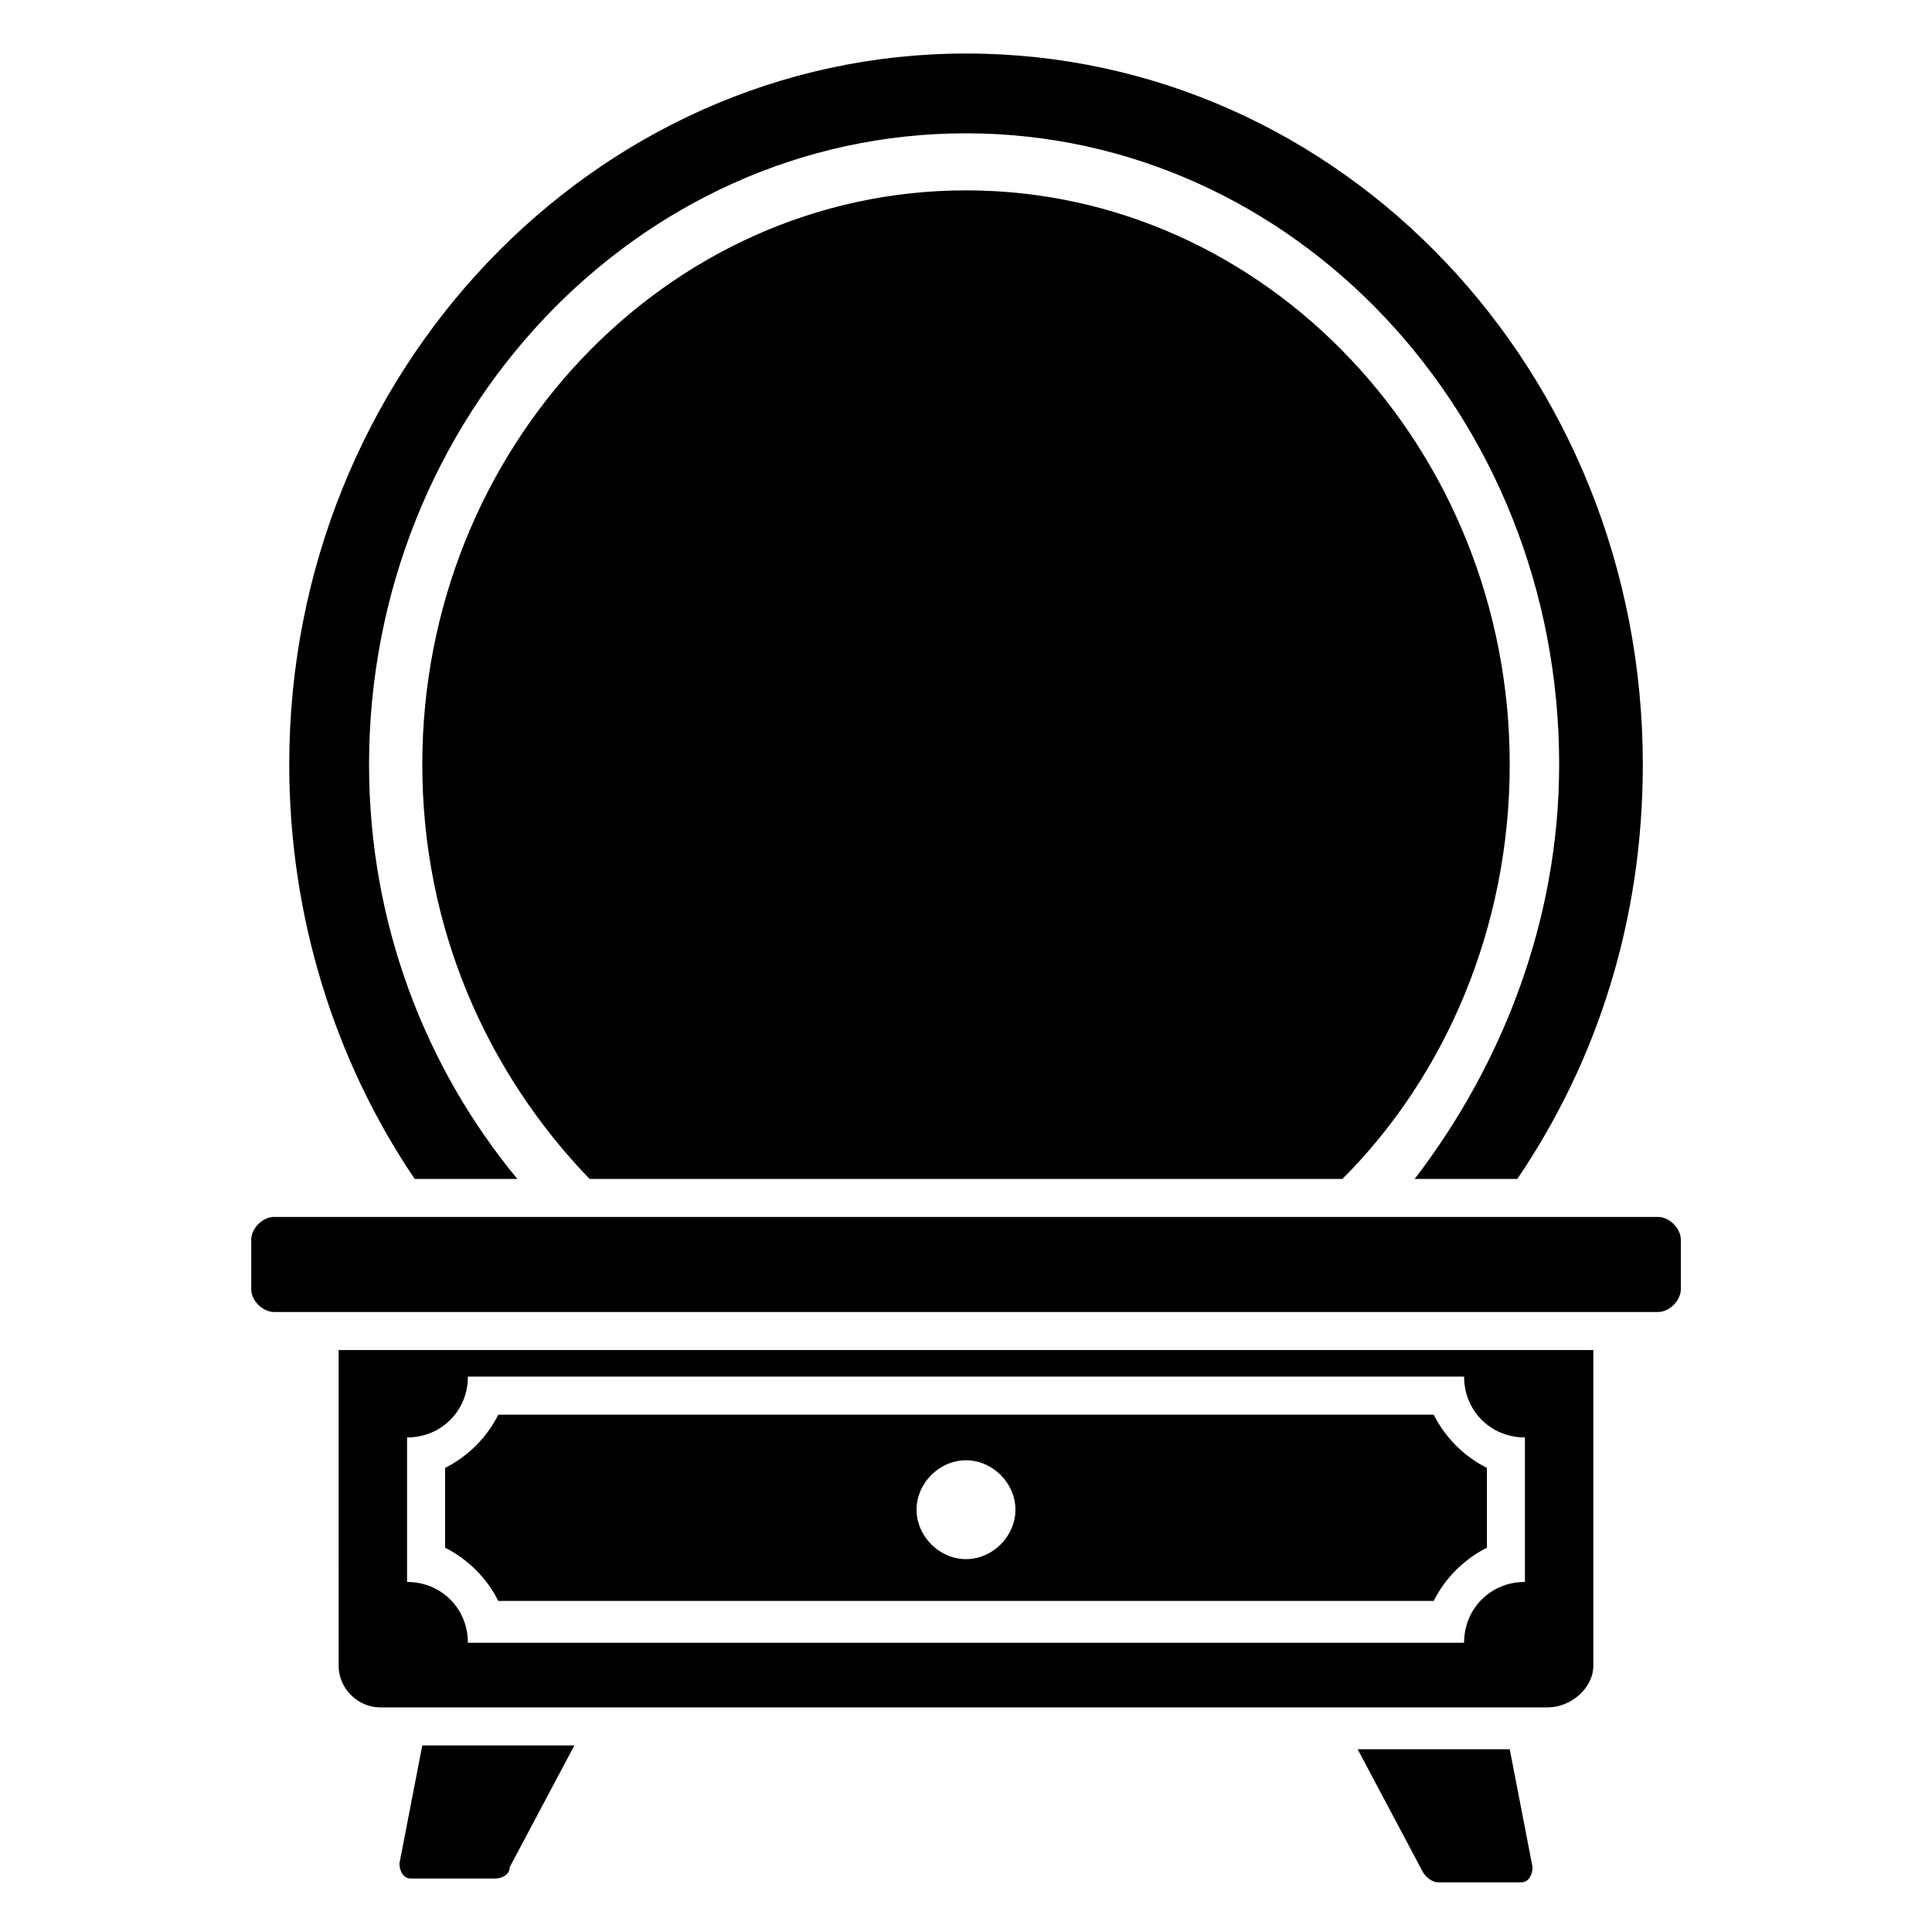
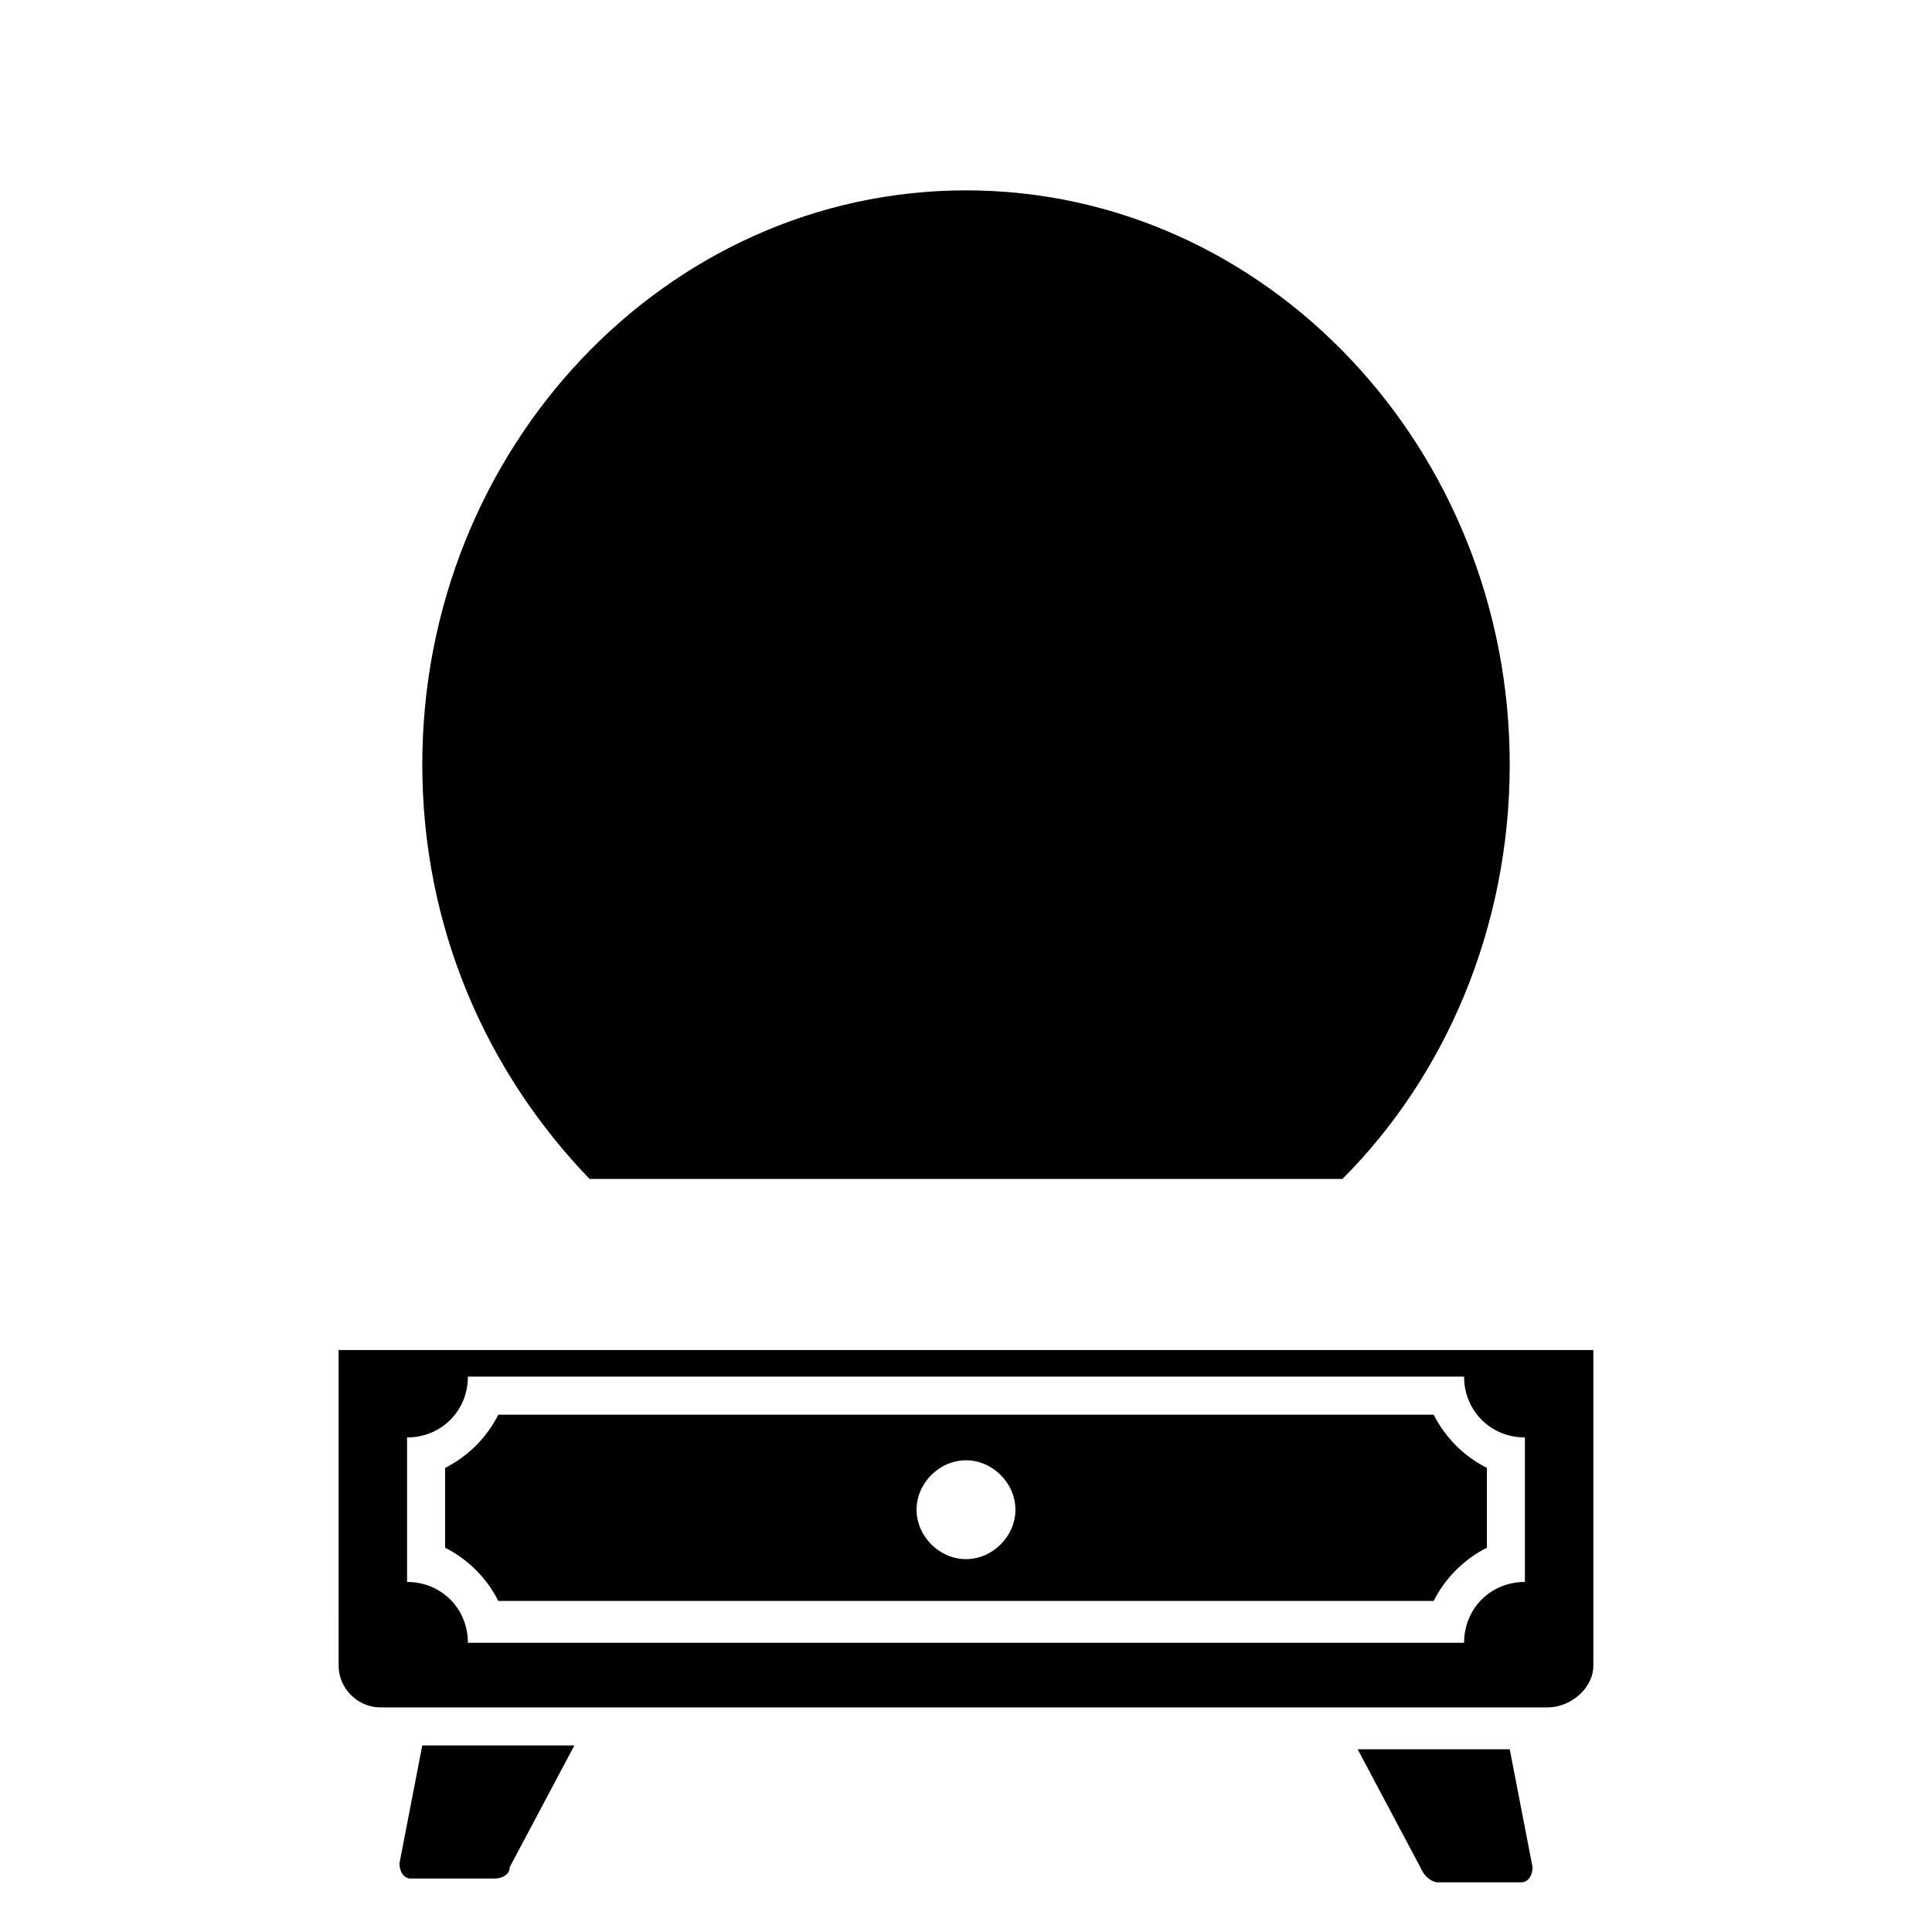
<svg xmlns="http://www.w3.org/2000/svg" fill="#000000" width="800px" height="800px" version="1.1" viewBox="144 144 512 512">
  <g>
-     <path d="m281.1 456.43c-24.184-29.223-39.297-67.512-39.297-109.83 0-91.691 70.535-167.27 158.2-167.27 86.656 0 157.19 74.562 157.19 167.27 0 41.312-15.113 79.602-38.289 109.83h27.207c21.16-31.234 33.25-68.52 33.25-109.83 0.004-103.79-79.598-188.42-179.35-188.42-98.75 0-179.36 84.637-179.36 188.42 0 40.305 12.09 78.594 33.25 109.83z" />
    <path d="m400 194.45c-79.602 0-144.09 68.52-144.09 152.15 0 43.328 17.129 81.617 44.336 109.83h199.51c27.207-27.207 44.336-66.504 44.336-109.83 0-83.637-64.488-152.15-144.09-152.15z" />
    <path d="m249.86 637.8c0 2.016 1.008 4.031 3.023 4.031h22.168c2.016 0 4.031-1.008 4.031-3.023l17.129-32.242h-40.305z" />
    <path d="m503.79 607.57 17.129 32.242c1.008 2.016 3.023 3.023 4.031 3.023h22.168c2.016 0 3.023-2.016 3.023-4.031l-6.047-31.234z" />
    <path d="m233.74 585.4c0 6.047 5.039 11.082 11.082 11.082h309.34c6.047 0 12.09-5.039 12.09-11.082v-83.633h-332.52zm18.137-60.461c9.07 0 16.121-7.055 16.121-16.121h264c0 9.07 7.055 16.121 16.121 16.121v38.289c-9.07 0-16.121 7.055-16.121 16.121l-264 0.004c0-9.07-7.055-16.121-16.121-16.121z" />
-     <path d="m583.39 466.5h-366.77c-3.023 0-6.047 3.023-6.047 6.047v13.098c0 3.023 3.023 6.047 6.047 6.047h366.77c3.023 0 6.047-3.023 6.047-6.047v-13.098c-0.004-3.023-3.027-6.047-6.047-6.047z" />
    <path d="m276.06 568.27h247.88c3.023-6.047 8.062-11.082 14.105-14.105v-21.16c-6.047-3.023-11.082-8.062-14.105-14.105h-247.88c-3.023 6.047-8.062 11.082-14.105 14.105v21.16c6.043 3.023 11.082 8.062 14.105 14.105zm123.94-37.281c7.055 0 13.098 6.047 13.098 13.098 0 7.055-6.047 13.098-13.098 13.098-7.055 0-13.098-6.047-13.098-13.098-0.004-7.051 6.043-13.098 13.098-13.098z" />
  </g>
</svg>